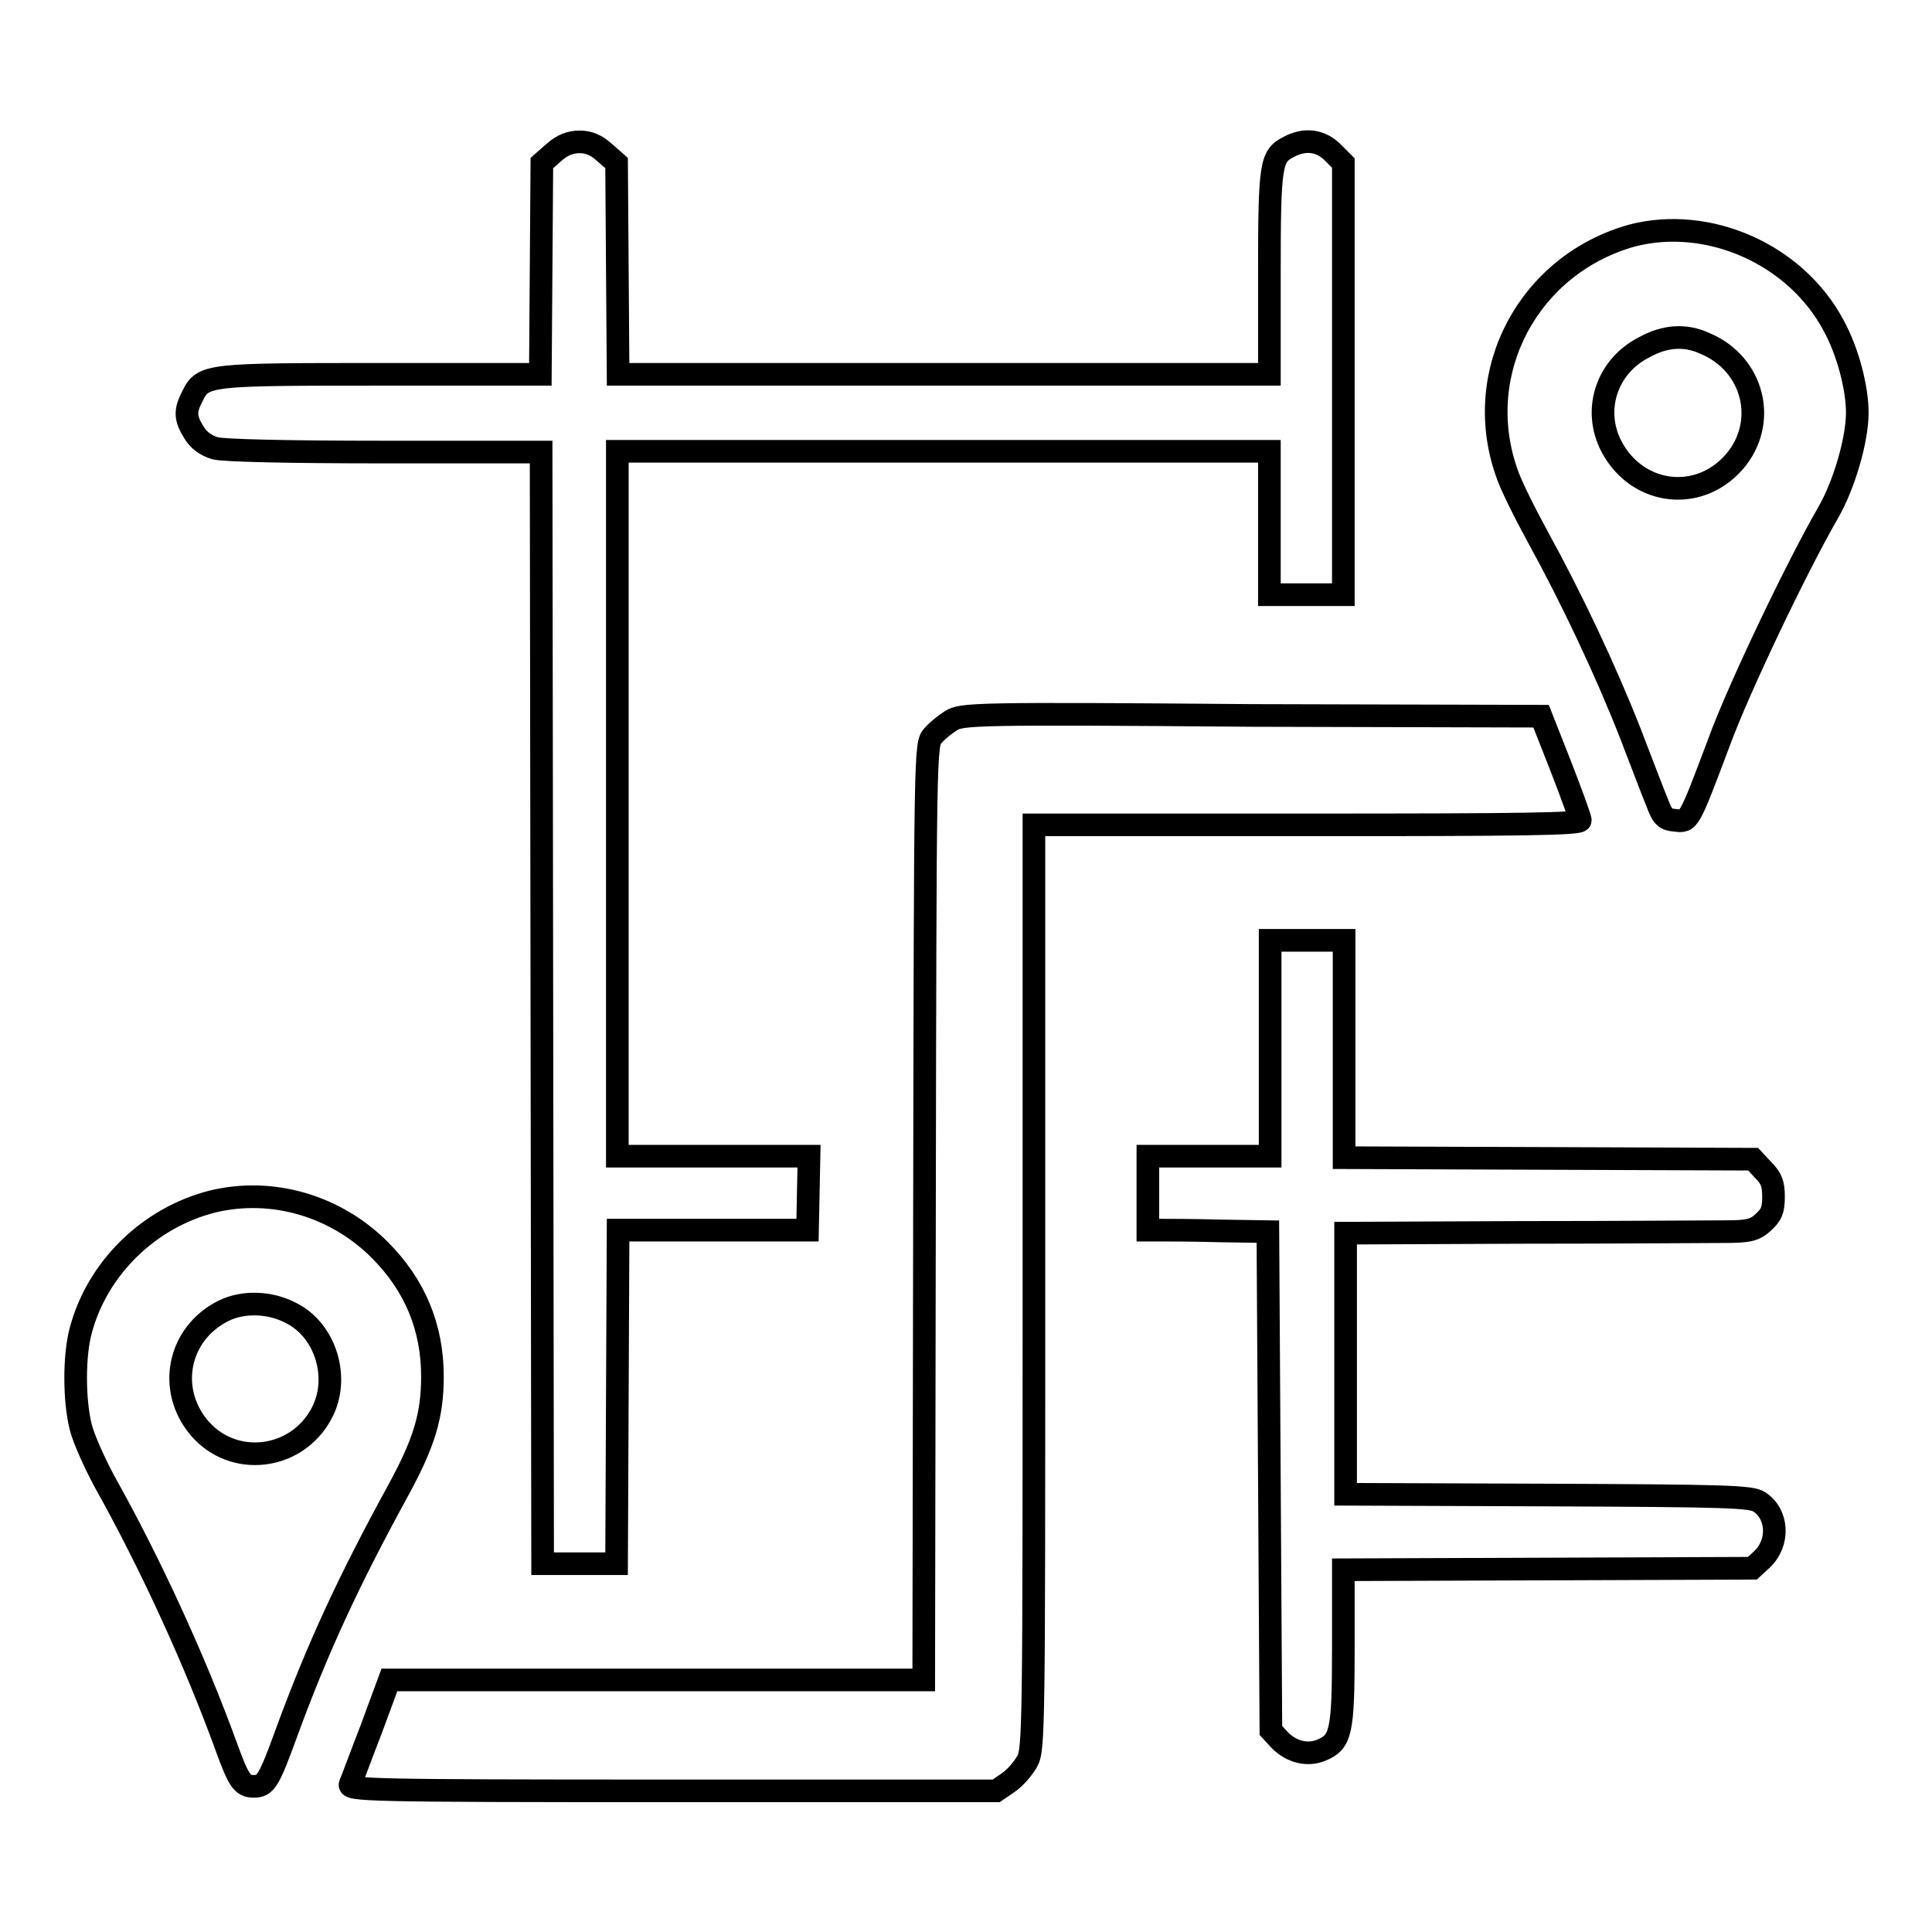
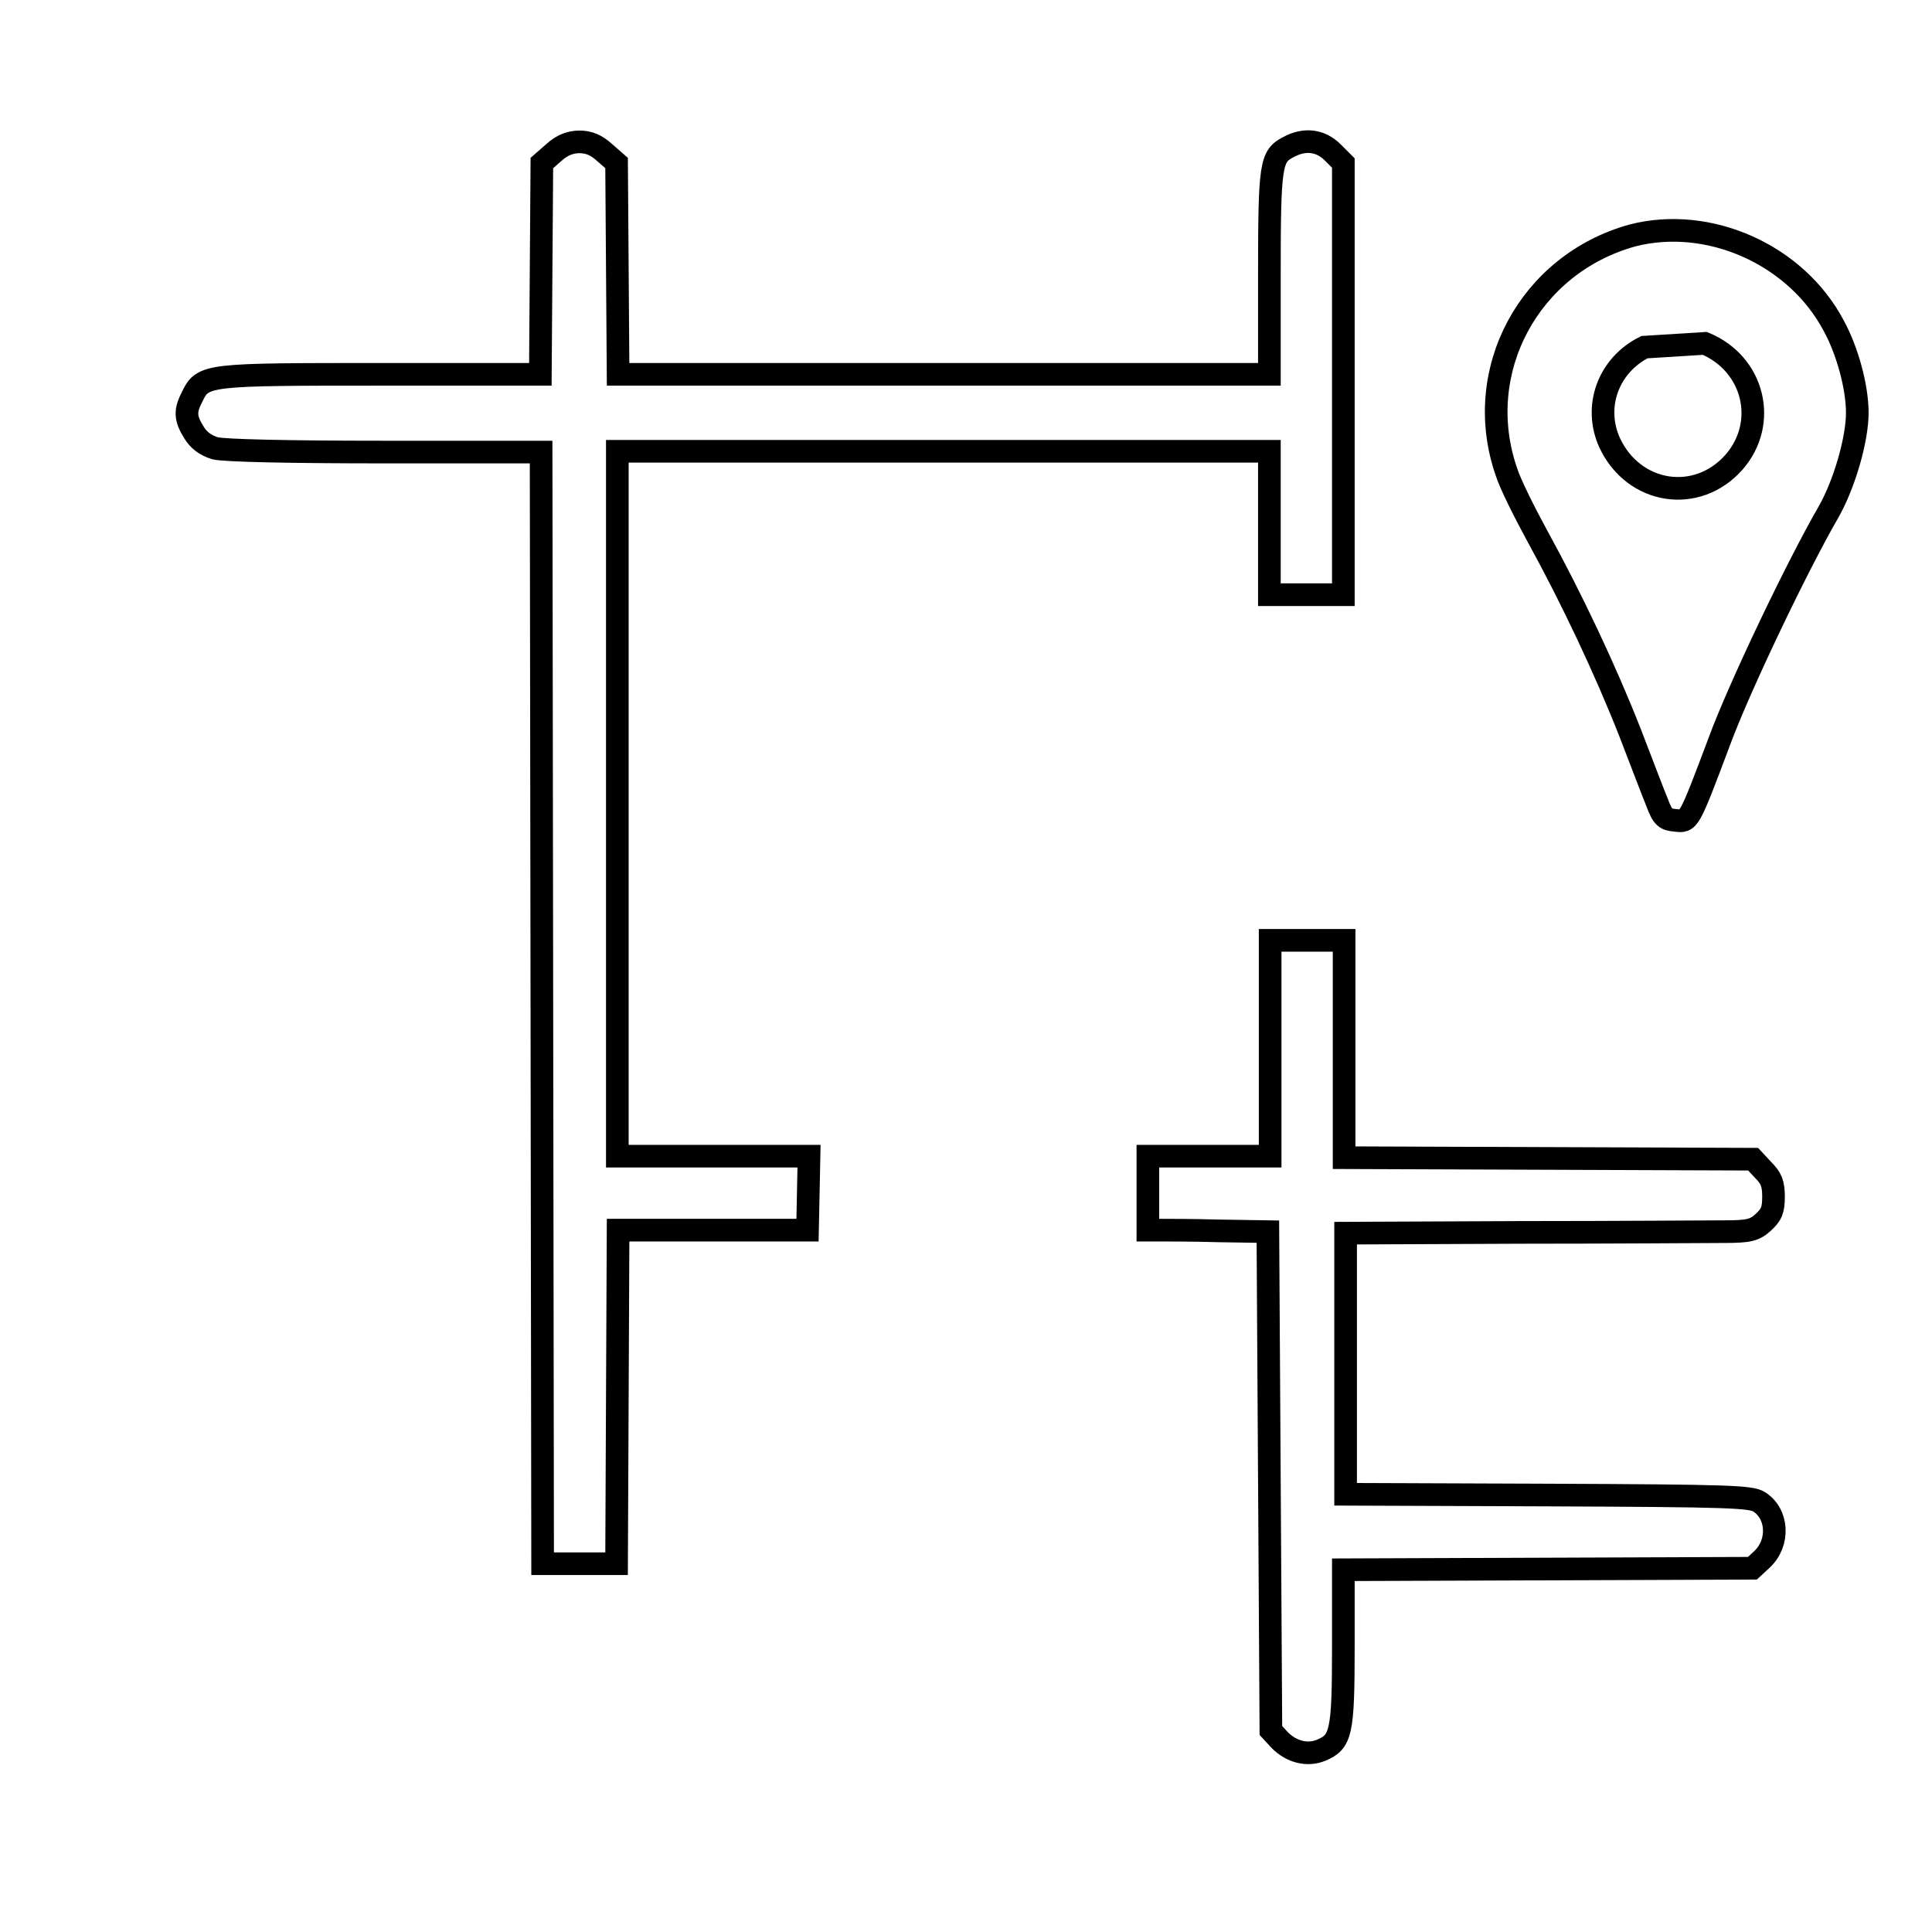
<svg xmlns="http://www.w3.org/2000/svg" version="1.1" x="0px" y="0px" viewBox="0 0 256 256" enable-background="new 0 0 256 256" xml:space="preserve">
  <g>
    <g>
      <g>
        <path stroke-width="3" fill-opacity="0" stroke="#000000" d="M73.4,20.2l-1.6,1.4l-0.1,14l-0.1,14h-21c-23.1,0-23.7,0-25.1,2.9c-1,1.9-1,2.9,0.2,4.8c0.6,1,1.5,1.7,2.8,2.1c1.2,0.3,9.5,0.5,22.5,0.5h20.7l0.1,73.6l0.1,73.7h4.9h4.9l0.1-22.1l0.1-22.1l12.6,0H107l0.1-4.9l0.1-4.9H94.5H81.8v-46.7V59.8h43.2h43.2v9.5v9.5h4.9h4.9V50.3V21.6l-1.4-1.4c-1.6-1.6-3.7-1.9-5.9-0.7c-2.3,1.2-2.5,2.2-2.5,16.7v13.4h-43.2H81.9l-0.1-14l-0.1-14l-1.6-1.4c-1.1-1-2.1-1.4-3.3-1.4S74.5,19.2,73.4,20.2z" />
-         <path stroke-width="3" fill-opacity="0" stroke="#000000" d="M216.3,31.2C202.6,35,195,49.2,199.6,62.5c0.5,1.6,2.4,5.4,4.2,8.7c4.4,8,8.9,17.5,12.2,25.9c1.5,3.9,3.1,8.1,3.6,9.3c0.7,1.9,1.1,2.2,2.4,2.3c1.8,0.2,1.7,0.5,5.8-10.4c2.6-7.1,10.3-23.2,14.4-30.3c2.2-3.8,3.9-9.8,3.9-13.3c0-3.4-1.3-8.2-3.1-11.5C238,33.7,226.4,28.6,216.3,31.2z M225.9,45.5c6.5,2.7,8.4,10.5,3.9,15.7c-4.9,5.6-13.3,4.3-16.5-2.5c-2.2-4.8-0.2-10.3,4.6-12.7C220.6,44.5,223.3,44.3,225.9,45.5z" />
-         <path stroke-width="3" fill-opacity="0" stroke="#000000" d="M126,95.5c-0.8,0.5-1.9,1.4-2.4,2c-1,1.1-1,1.9-1.1,63.1l-0.1,62H87H51.6l-2.4,6.5c-1.4,3.6-2.6,6.9-2.8,7.3c-0.3,0.8,1.9,0.9,42.6,0.9h43l1.6-1.1c0.9-0.6,2-1.9,2.5-2.8c0.9-1.6,0.9-4.3,0.9-62.9v-61.2h36.2c28.6,0,36.2-0.1,36.2-0.6c0-0.3-1.2-3.6-2.6-7.2l-2.6-6.6l-38.3-0.1C129.2,94.5,127.4,94.6,126,95.5z" />
+         <path stroke-width="3" fill-opacity="0" stroke="#000000" d="M216.3,31.2C202.6,35,195,49.2,199.6,62.5c0.5,1.6,2.4,5.4,4.2,8.7c4.4,8,8.9,17.5,12.2,25.9c1.5,3.9,3.1,8.1,3.6,9.3c0.7,1.9,1.1,2.2,2.4,2.3c1.8,0.2,1.7,0.5,5.8-10.4c2.6-7.1,10.3-23.2,14.4-30.3c2.2-3.8,3.9-9.8,3.9-13.3c0-3.4-1.3-8.2-3.1-11.5C238,33.7,226.4,28.6,216.3,31.2z M225.9,45.5c6.5,2.7,8.4,10.5,3.9,15.7c-4.9,5.6-13.3,4.3-16.5-2.5c-2.2-4.8-0.2-10.3,4.6-12.7z" />
        <path stroke-width="3" fill-opacity="0" stroke="#000000" d="M168.3,138.8v14.4h-8.1h-8.1v4.9v4.9l1.6,0c0.8,0,4.4,0,7.9,0.1l6.4,0.1l0.2,33.1l0.2,33l1.2,1.3c1.5,1.5,3.6,2.1,5.5,1.3c2.6-1.1,2.9-2.3,2.9-13.6v-10.3l27.1-0.1l27.1-0.1l1.3-1.2c2.3-2.2,2.1-6-0.4-7.6c-1.1-0.7-4.1-0.8-28-0.9l-26.8-0.1v-17.3v-17.3l23.2-0.1c12.8,0,24.9-0.1,27-0.1c3.2,0,4-0.2,5.1-1.2c1.1-1,1.4-1.6,1.4-3.4c0-1.8-0.3-2.5-1.4-3.6l-1.3-1.4l-27.1-0.1l-27.1-0.1v-14.4v-14.4h-4.9h-4.9V138.8L168.3,138.8z" />
-         <path stroke-width="3" fill-opacity="0" stroke="#000000" d="M28.2,159.2c-8.4,2.1-15.3,8.8-17.5,17.1c-0.9,3.3-0.9,9.2,0,12.8c0.4,1.6,1.9,4.9,3.2,7.3c6.1,10.9,12,23.8,16.1,35.1c1.6,4.4,2.1,5.2,3.6,5.2c1.6,0,2-0.6,4.4-7.2c4.1-11.2,8.3-20.2,14.7-31.9c3.5-6.4,4.6-10,4.6-15.2c0-6.5-2.3-12.1-7-16.8C44.5,159.8,36.1,157.3,28.2,159.2z M38.6,174c4.6,2.3,6.5,8.7,4,13.3c-3.3,6.2-11.7,7.2-16.2,1.9c-4.3-5.1-2.8-12.5,3.2-15.5C32.2,172.4,35.8,172.5,38.6,174z" />
      </g>
    </g>
  </g>
</svg>